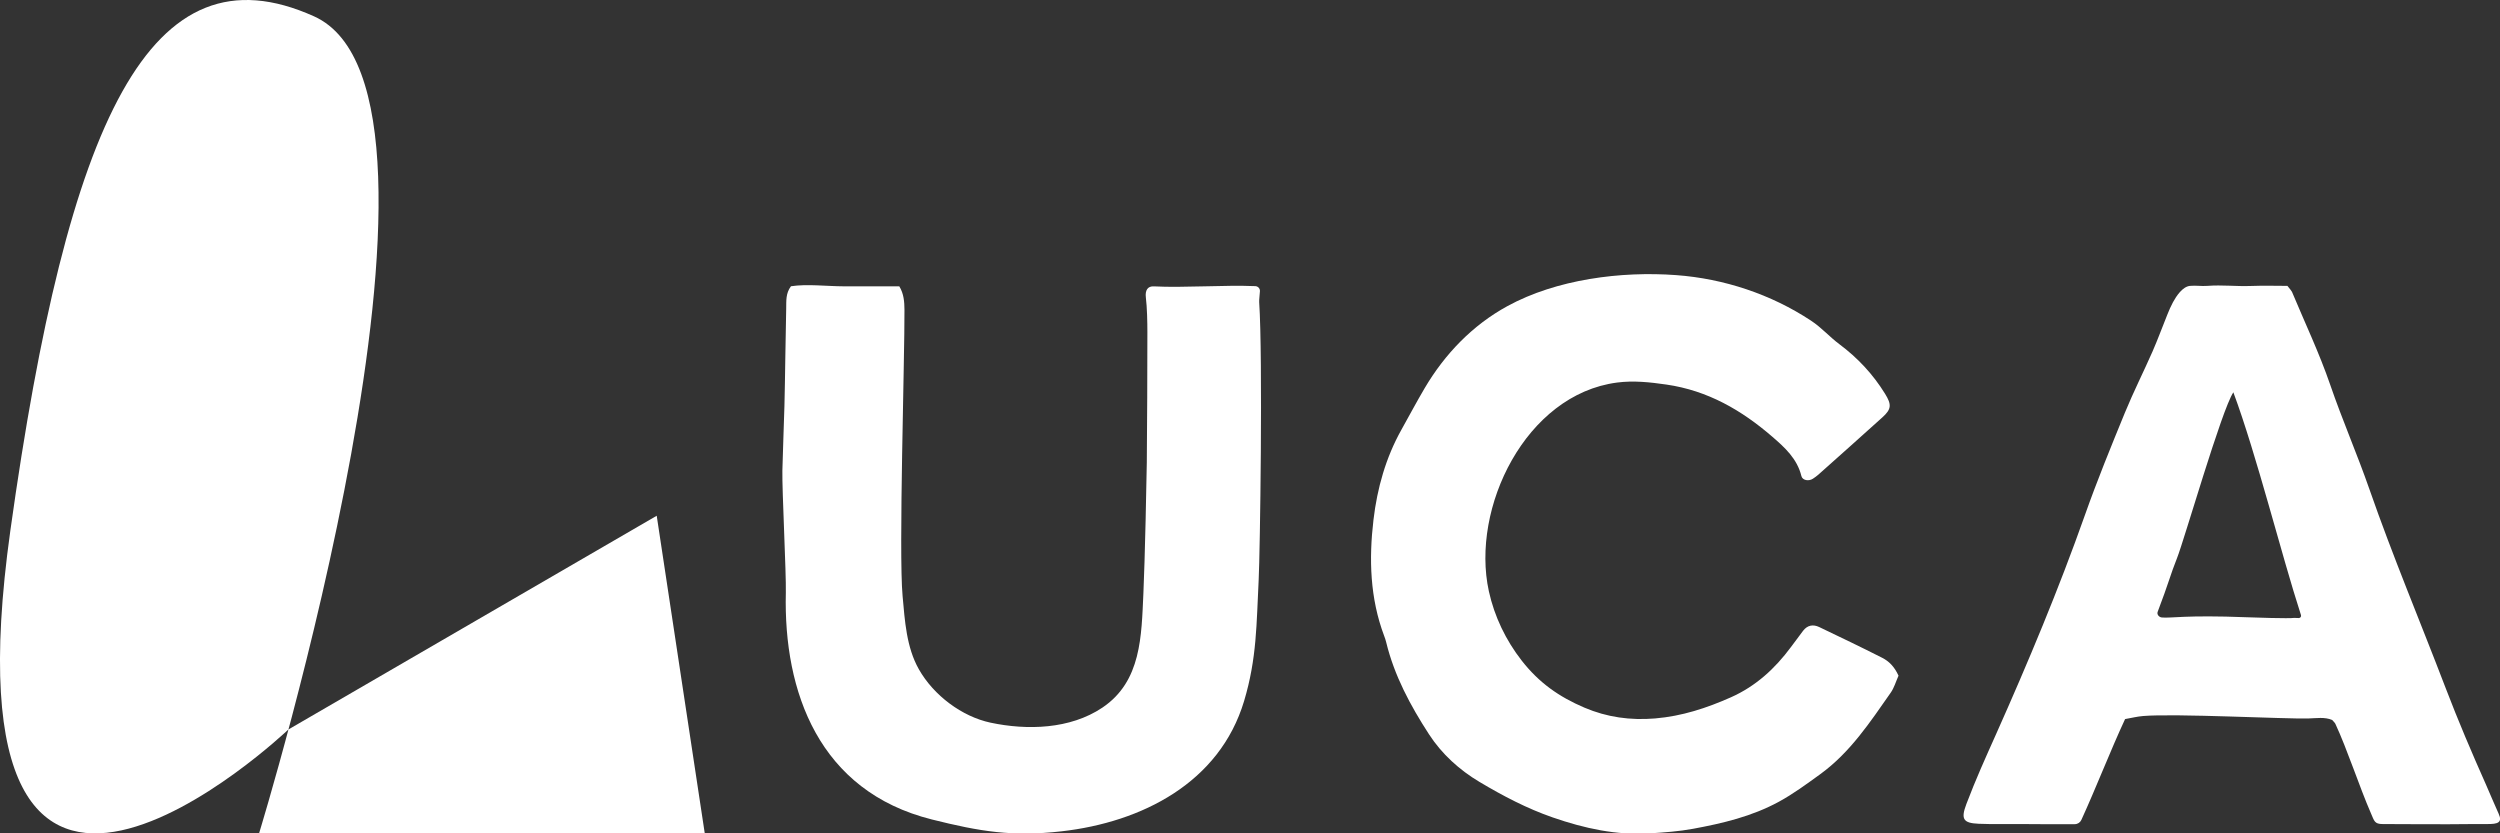
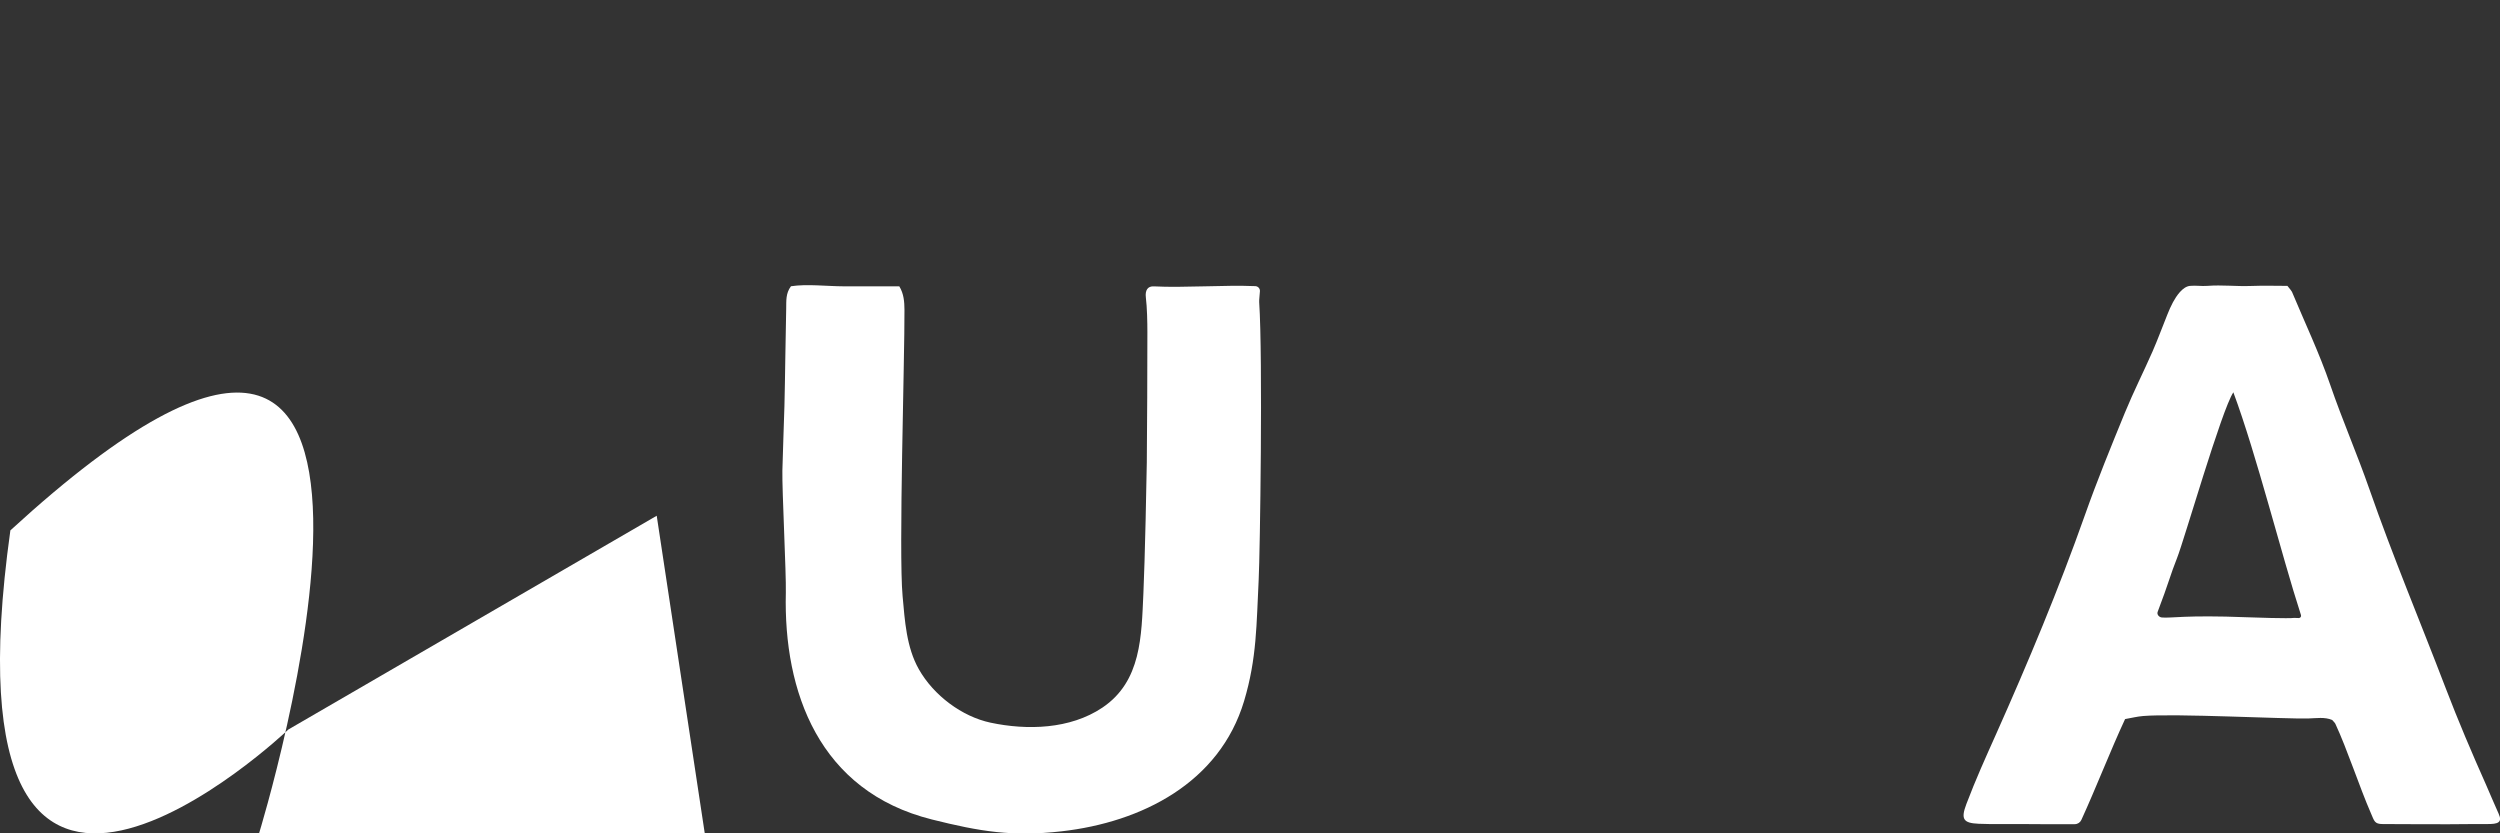
<svg xmlns="http://www.w3.org/2000/svg" version="1.1" id="Layer_1" x="0px" y="0px" viewBox="0 0 1080 359.99" style="enable-background:new 0 0 1080 359.99;" xml:space="preserve">
  <rect x="0" y="0" width="1080" height="359.99" fill="#333333" stroke="none" />
  <style type="text/css">
	.st0{fill:#FFFFFF;}
</style>
  <g>
    <g>
      <g>
        <g>
          <path class="st0" d="M341.7,123.66c6.84-1.06,15.65,0.01,22.68,0.03c6.73,0.02,17.01,0.01,24.12,0.01      c1.96,3.18,2.21,6.72,2.23,10.18c0.12,20.62-2.54,104.86-0.81,123.62c0.98,10.65,1.63,22.08,7.02,31.61      c6.43,11.36,18.68,20.46,30.97,23.08c15.76,3.35,34.35,2.88,48.31-6.49c16.93-11.36,16.87-31.04,17.73-49.43      c0.62-13.13,1.43-51.33,1.47-56.48c0.17-18.73,0.23-37.46,0.25-56.19c0-4.43-0.12-10.69-0.66-15.09      c-0.38-3.09,0.78-4.94,3.44-4.8c12.86,0.69,30.45-0.68,43.86-0.1c1.14,0.05,2.05,1.03,1.98,2.17c-0.09,1.69-0.39,3.73-0.32,4.74      c1.61,24.13,0.36,108.63-0.22,119.89c-0.98,19.13-0.74,33.9-6.31,52.46c-10.56,35.21-44.08,52.31-78.85,56.26      c-21.19,2.41-35.11,0.12-56.03-5.12c-48.76-12.21-64.13-55.13-63.08-97.97c0.2-8.38-1.67-44.41-1.49-52.78      c0.21-9.34,0.65-18.66,0.89-28c0.3-11.6,0.47-30.4,0.76-42C339.72,130.08,339.35,126.77,341.7,123.66z" />
-           <path class="st0" d="M820.16,291.9c-1.18,2.63-1.89,5.23-3.35,7.31c-8.97,12.8-17.54,25.89-30.55,35.3      c-5.81,4.2-11.51,8.42-17.84,11.87c-11.64,6.33-24.28,9.31-37.09,11.67c-6.06,1.12-12.27,1.55-18.43,1.95      c-14.55,0.95-28.45-2.14-42.12-6.87c-11.15-3.86-21.56-9.34-31.59-15.31c-8.67-5.16-16.3-12.03-21.89-20.65      c-8-12.34-14.94-25.23-18.46-39.69c-0.23-0.95-0.54-1.88-0.89-2.79c-6.13-16.29-6.61-33.19-4.61-50.14      c1.61-13.64,5.3-26.82,12.09-38.95c3.34-5.97,6.55-12.02,10.02-17.91c8.72-14.77,20.67-27.22,35.78-35.47      c21.19-11.57,49.07-15.14,72.91-13.37c20.64,1.53,40.93,8.26,58.22,19.67c4.61,3.05,7.95,6.96,12.25,10.17      c7.93,5.92,14.54,13,19.74,21.43c2.88,4.66,2.78,6.62-1.15,10.16c-9.19,8.31-18.44,16.53-27.69,24.78      c-0.73,0.65-1.54,1.21-2.35,1.75c-1.78,1.18-4.5,0.72-4.96-1.16c-1.82-7.45-7.09-12.26-12.54-16.97      c-13.29-11.49-27.94-19.97-45.75-22.55c-7.17-1.04-14.23-1.8-21.35-0.87c-39.46,5.15-63.24,54.17-55.38,90.14      c2.39,10.91,7.35,21.23,14.23,30.02c7.49,9.57,16.08,15.6,27.09,20.29c9.69,4.13,19.8,5.55,30.52,4.65      c11.62-0.98,22.26-4.48,32.73-9.13c10.73-4.77,19.03-12.38,25.93-21.7c1.74-2.36,3.47-4.72,5.26-7.05      c1.86-2.41,4.31-2.87,6.96-1.6c9.1,4.36,18.21,8.71,27.2,13.28C815.98,285.63,818.37,287.94,820.16,291.9z" />
          <path class="st0" d="M1007.49,311.02c-3.24-1.36-6.82-0.73-10.31-0.64c-9.99,0.27-57.56-2.22-71.39-1.06      c-2.54,0.21-5.04,0.85-7.75,1.32c-6.3,13.52-12.55,29.73-18.9,43.58c-0.51,1.1-1.6,1.81-2.81,1.82      c-5.16,0.06-18.02,0.01-23.45-0.05c-6.12-0.08-11.94,0.14-18.05-0.12c-6.73-0.29-7.84-1.97-5.34-8.57      c4.11-10.83,8.06-19.5,12.78-30.07c13.91-31.17,27.07-62.64,38.46-94.84c5.25-14.86,11.23-29.48,17.21-44.07      c3.66-8.93,8.03-17.57,11.92-26.41c2.32-5.29,4.29-10.73,6.46-16.08c0.72-1.79,1.48-3.57,2.4-5.26      c1.45-2.67,4.15-6.76,7.35-7.07c2.56-0.25,4.93,0.2,7.5,0c6.41-0.5,12.4,0.28,18.83,0.04c5.75-0.22,10.47-0.04,15.76-0.04      c0.83,0.98,1.84,2.27,1.96,2.55c5.58,13.35,11.82,26.48,16.52,40.14c5.23,15.24,11.67,30.01,16.96,45.19      c10.06,28.9,21.92,57.09,32.84,85.65c5.55,14.5,11.3,27.99,17.58,42.1c1.7,3.82,3.65,8.61,5.4,12.41      c1.79,3.89-0.5,4.48-4.94,4.45c-2.3-0.01-4.59-0.02-6.89,0.01c-10.32,0.18-33.46-0.01-38.24-0.01c-3.62,0-3.64-1.31-5.13-4.7      c-4.9-11.2-10.19-27.56-15.36-38.64C1008.57,312.1,1008.03,311.67,1007.49,311.02z M991.09,266.93l1.95,0.07      c0.69,0.02,1.19-0.63,0.98-1.28c-8.55-26.39-19.11-69.05-29.21-96.24c-5.08,7.6-21.23,63.84-24.32,71.58      c-2.91,7.28-3.59,10.71-8.38,23.25c-0.43,1.13,0.58,2.32,1.79,2.44c4.07,0.39,10.04-1.14,36.58-0.1      C973.49,266.77,989.02,267.29,991.09,266.93z" />
        </g>
      </g>
      <g>
-         <path class="st0" d="M111.87,360.16h192.61L283.7,222.8l-159.12,92.34c0,0-152.36,144.91-120.1-86.02     C29.29,51.62,64.88-24.8,135.65,7.05C210.15,40.58,111.87,360.16,111.87,360.16z" />
+         <path class="st0" d="M111.87,360.16h192.61L283.7,222.8l-159.12,92.34c0,0-152.36,144.91-120.1-86.02     C210.15,40.58,111.87,360.16,111.87,360.16z" />
      </g>
    </g>
  </g>
</svg>